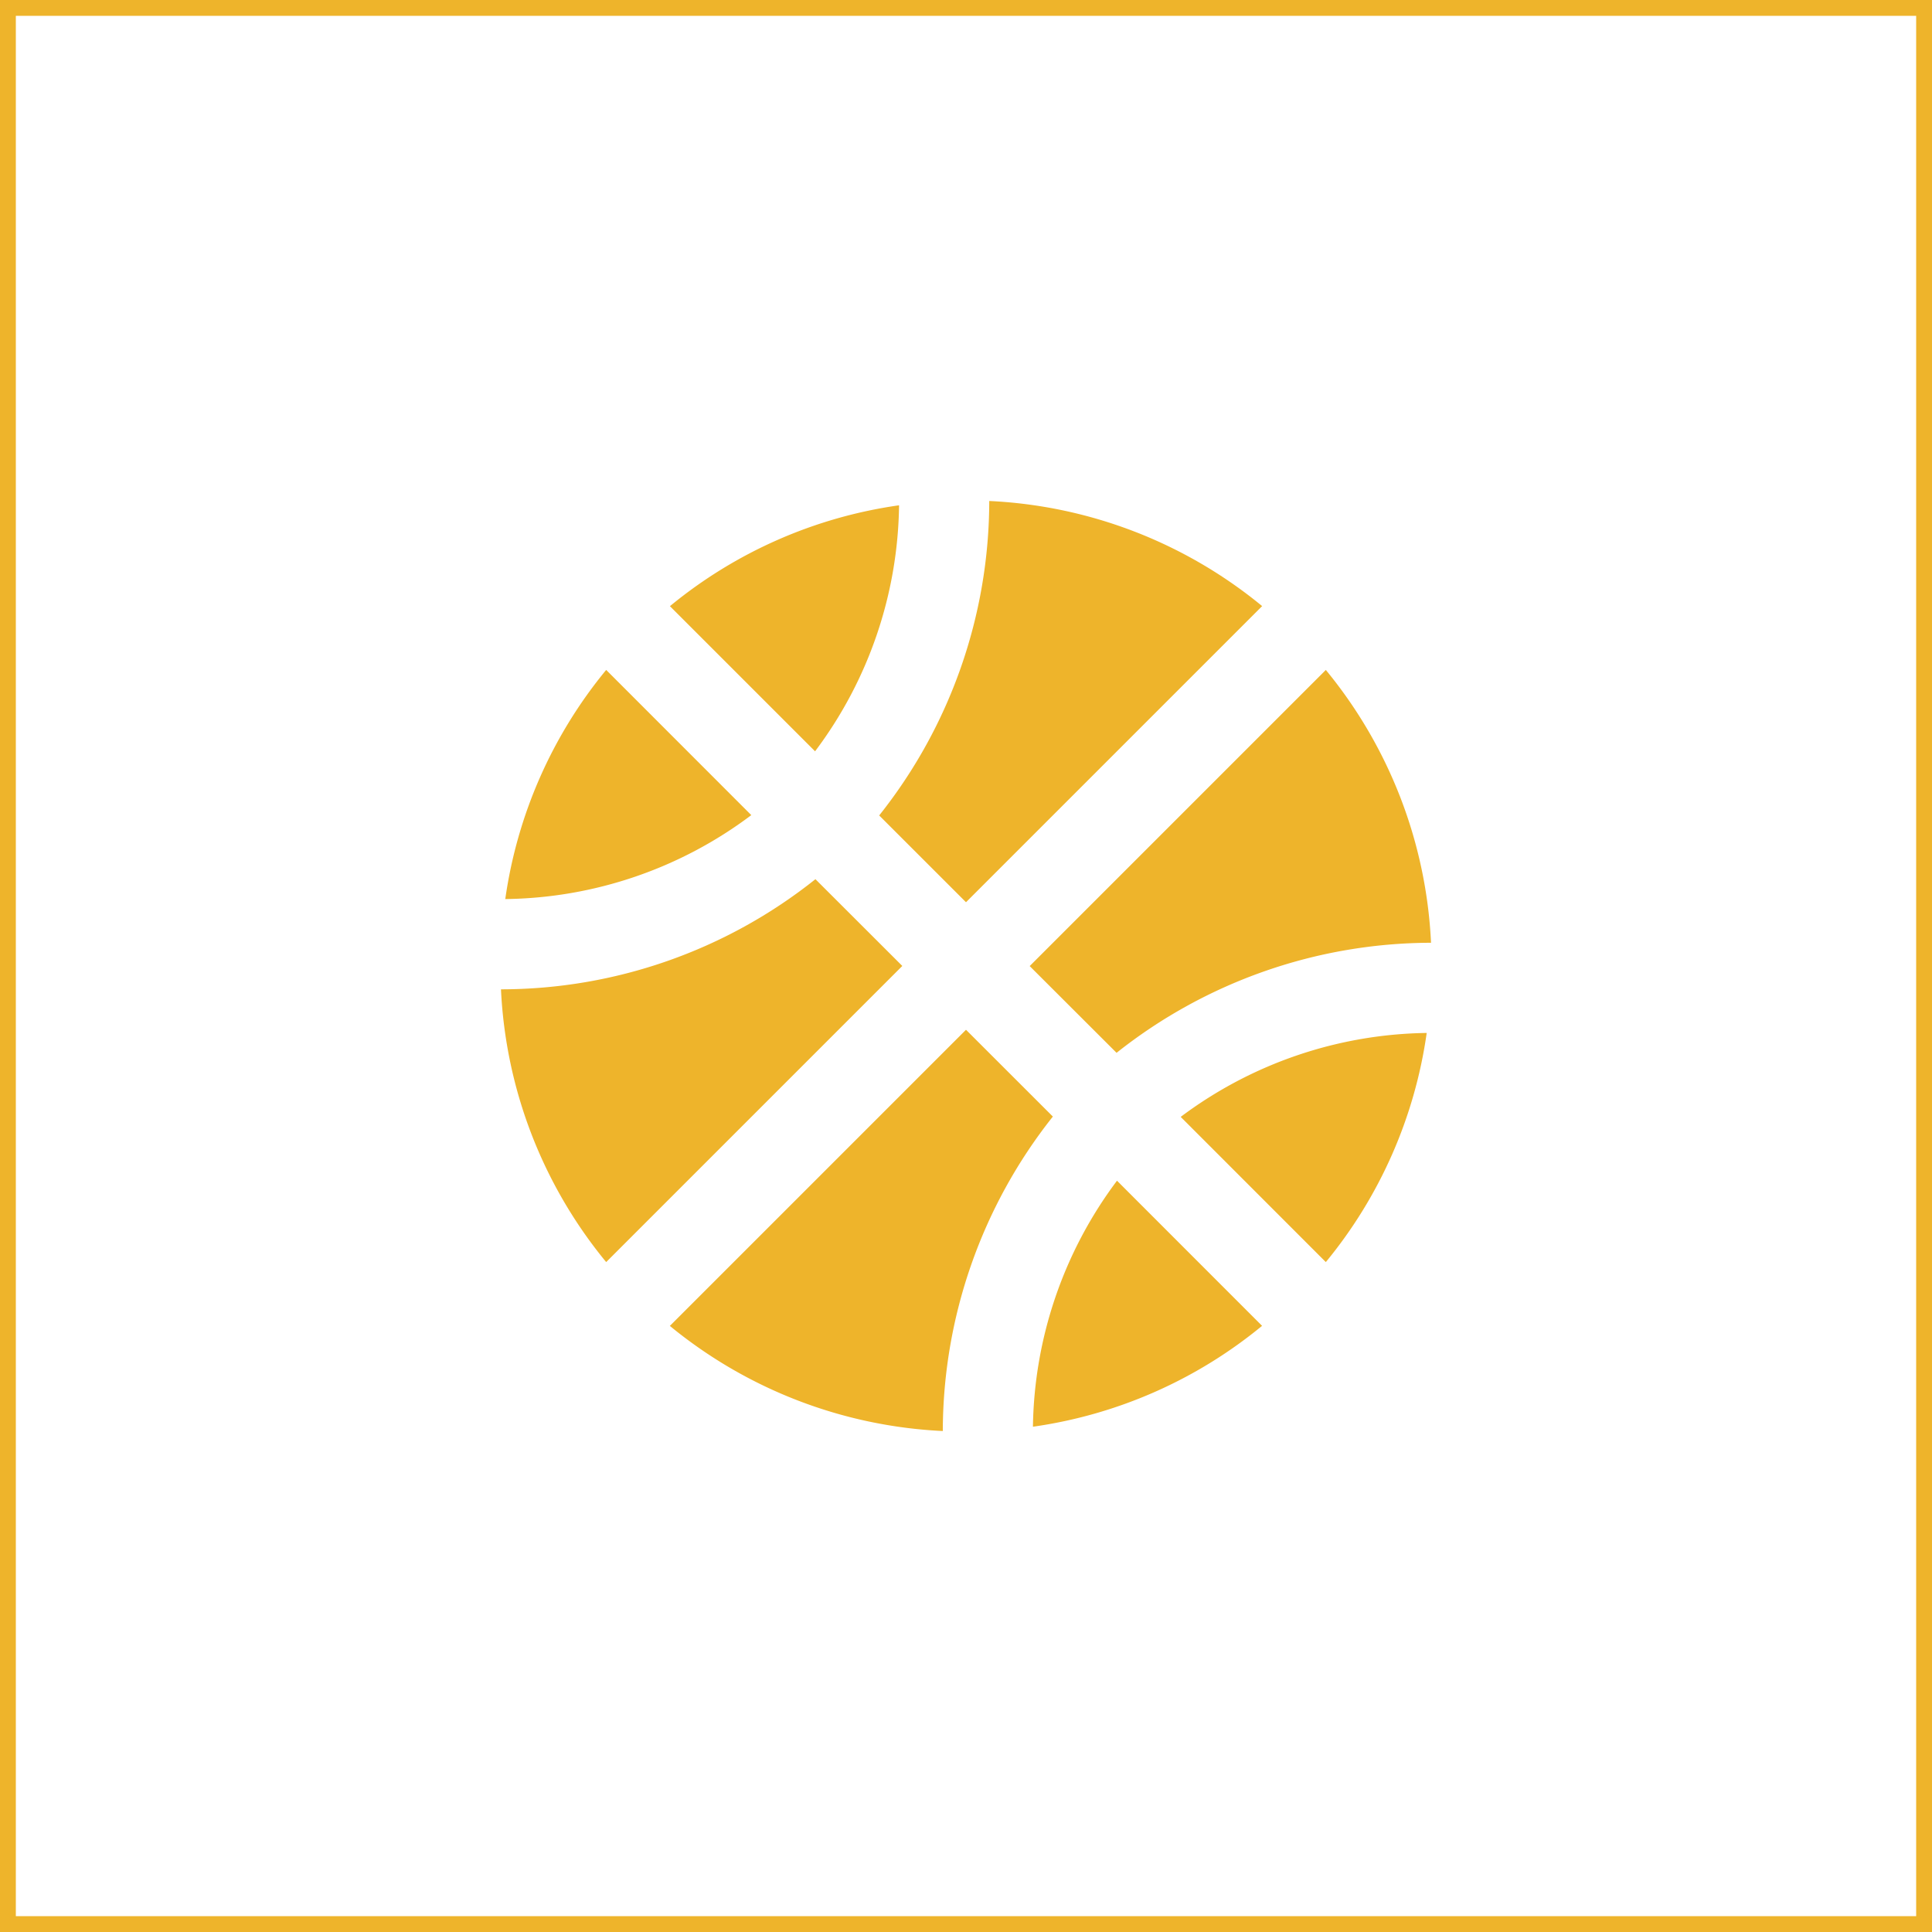
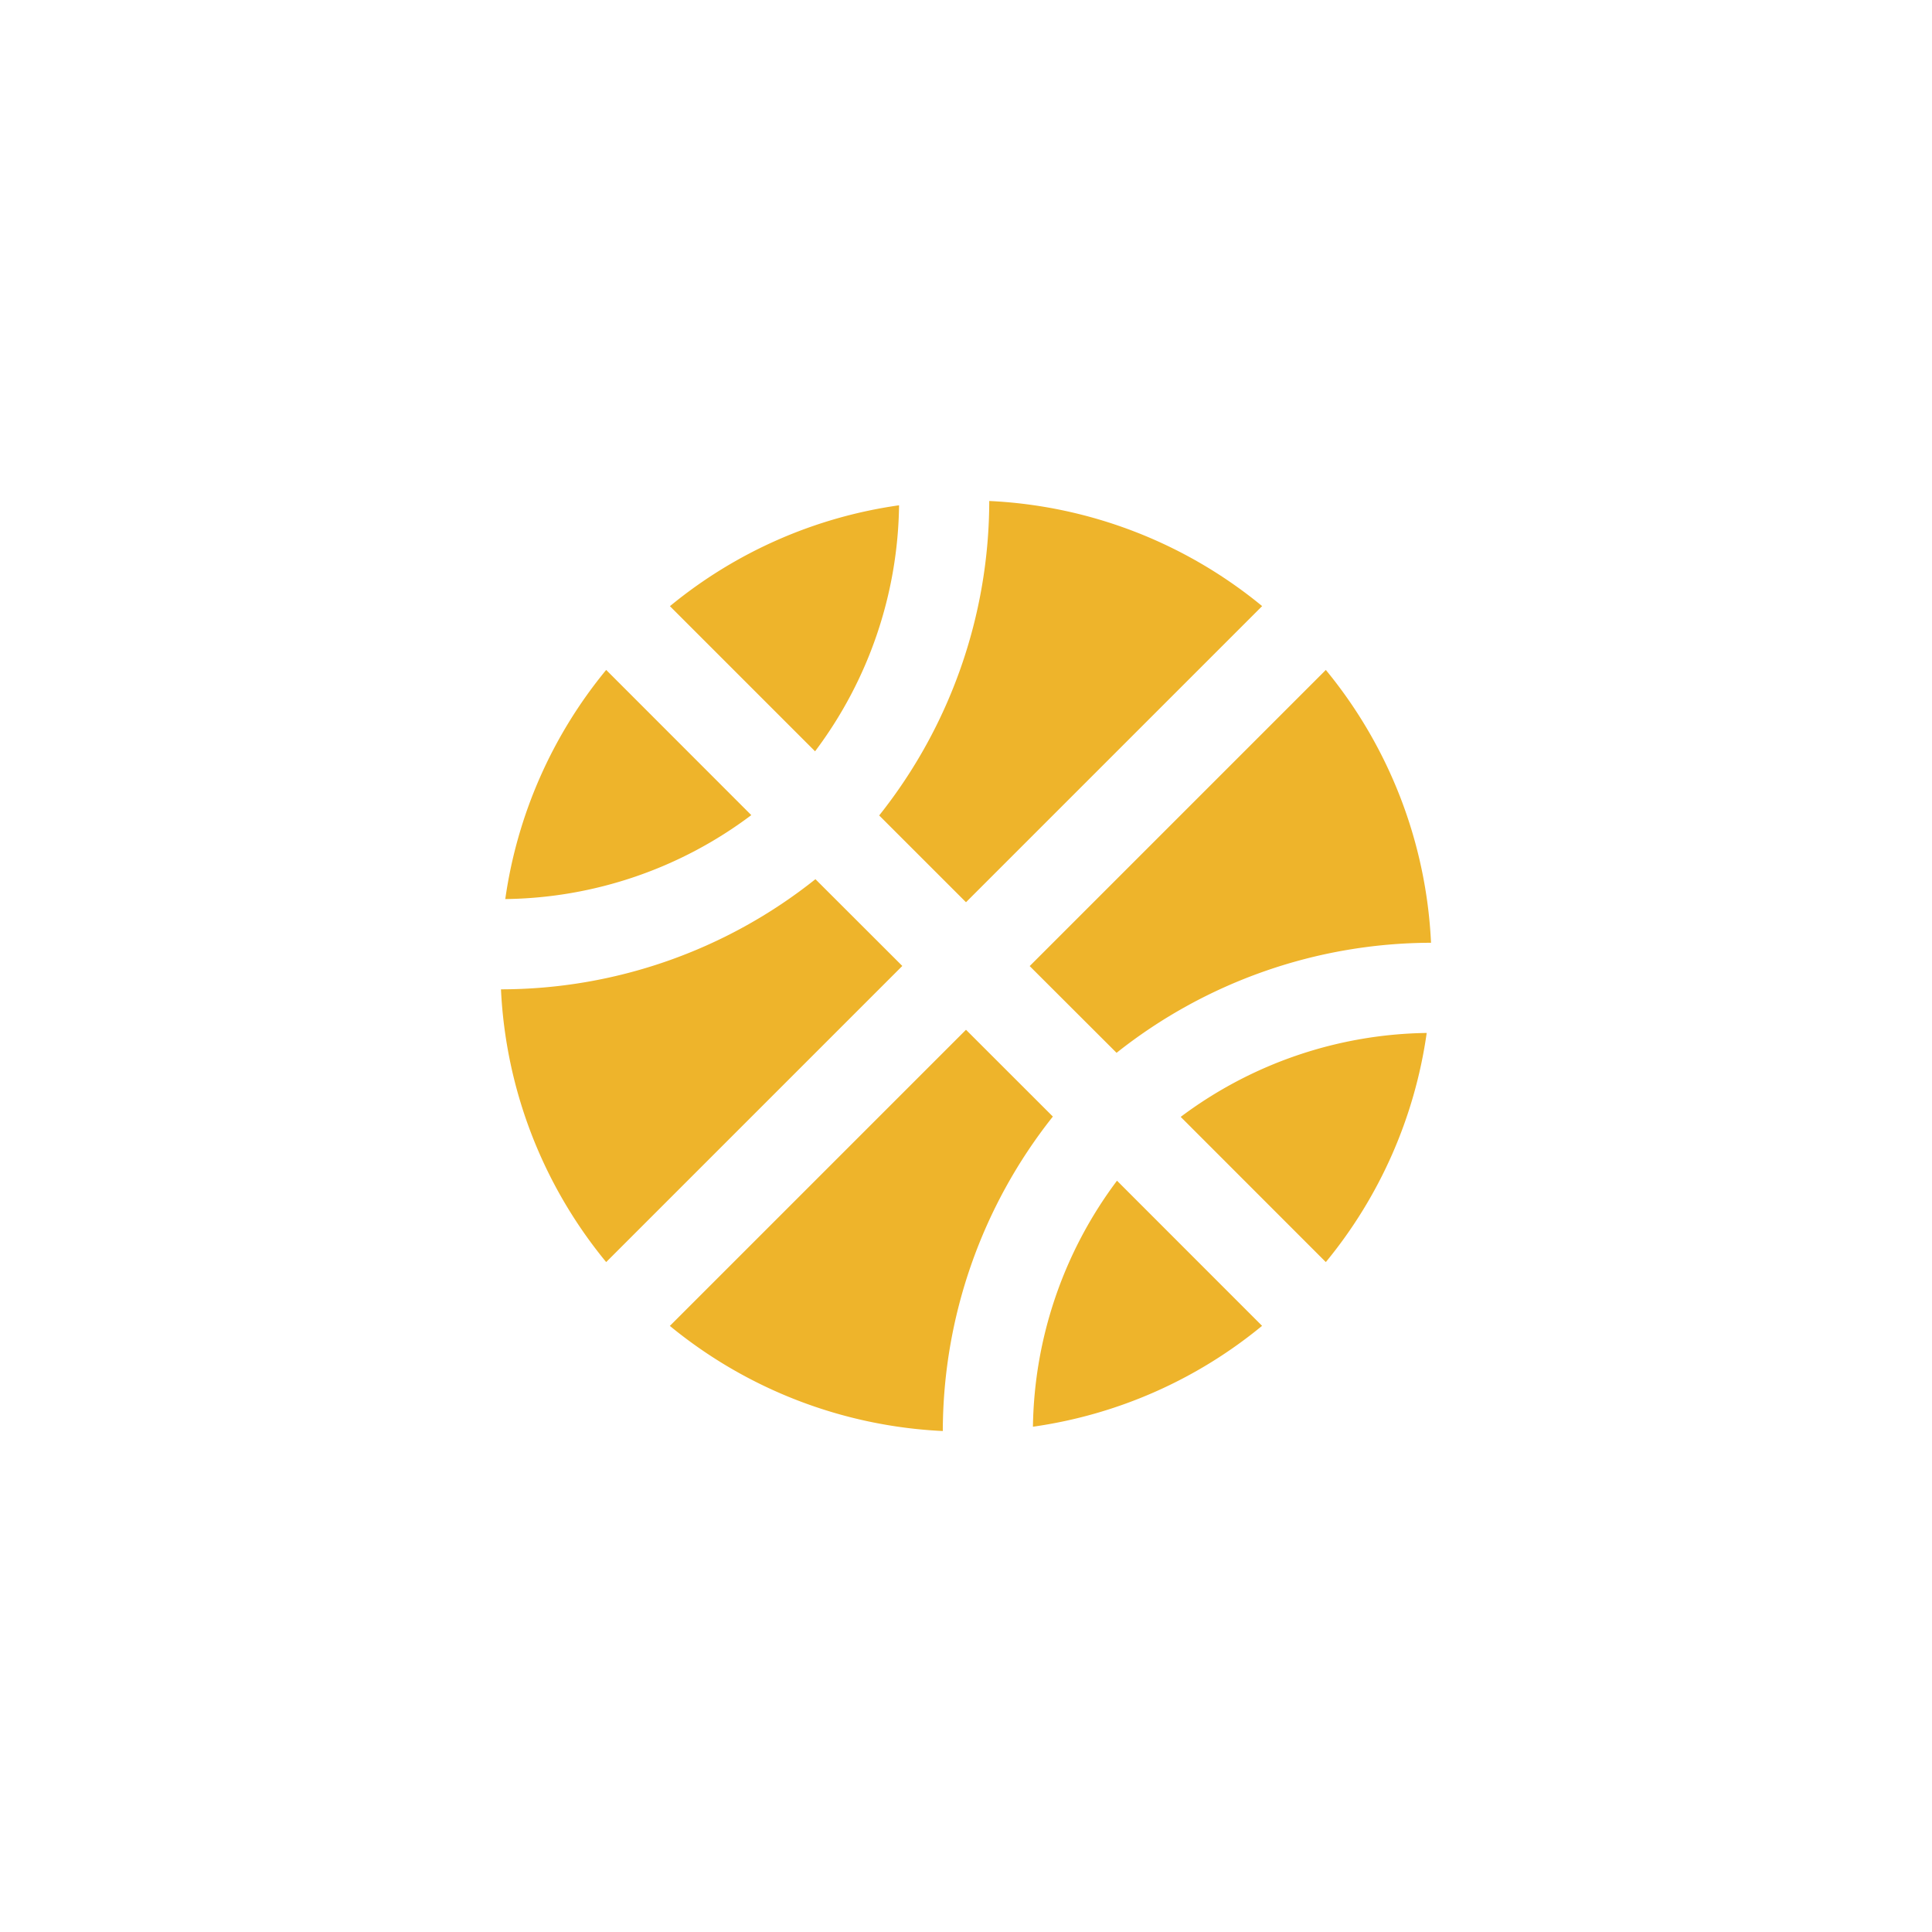
<svg xmlns="http://www.w3.org/2000/svg" width="122" height="122" viewBox="0 0 122 122">
  <g id="Group_4261" data-name="Group 4261" transform="translate(1938 -1649)">
    <g id="Rectangle_2254" data-name="Rectangle 2254" transform="translate(-1938 1649)" fill="none" stroke="#eeb42b" stroke-width="1">
-       <rect width="122" height="122" stroke="none" />
-       <rect x="0.5" y="0.5" width="121" height="121" fill="none" />
-     </g>
-     <path id="Icon_awesome-basketball-ball" data-name="Icon awesome-basketball-ball" d="M25.138.835a29.191,29.191,0,0,0-14.469,6.37l9.165,9.165A26.372,26.372,0,0,0,25.138.835ZM29.365,25.9l18.7-18.7A29.266,29.266,0,0,0,30.833.563a31.953,31.953,0,0,1-6.95,19.857ZM6.643,11.231A29.191,29.191,0,0,0,.272,25.7a26.344,26.344,0,0,0,15.535-5.3Zm32.23,24.179a32.044,32.044,0,0,1,19.857-6.95,29.266,29.266,0,0,0-6.643-17.228l-18.7,18.7Zm-9.508-1.456-18.7,18.7A29.343,29.343,0,0,0,27.9,59.292a32.044,32.044,0,0,1,6.95-19.857ZM52.087,48.624a29.191,29.191,0,0,0,6.37-14.469,26.477,26.477,0,0,0-15.535,5.3ZM19.857,24.445A31.883,31.883,0,0,1,0,31.4,29.266,29.266,0,0,0,6.643,48.624l18.7-18.7ZM33.592,59.02a29.191,29.191,0,0,0,14.469-6.37L38.9,43.485A26.505,26.505,0,0,0,33.592,59.02Z" transform="translate(-1906.365 1680.073)" fill="#eeb42b" />
+       </g>
+     <path id="Icon_awesome-basketball-ball" data-name="Icon awesome-basketball-ball" d="M25.138.835a29.191,29.191,0,0,0-14.469,6.37l9.165,9.165A26.372,26.372,0,0,0,25.138.835ZM29.365,25.9l18.7-18.7A29.266,29.266,0,0,0,30.833.563a31.953,31.953,0,0,1-6.95,19.857ZM6.643,11.231A29.191,29.191,0,0,0,.272,25.7a26.344,26.344,0,0,0,15.535-5.3Zm32.23,24.179a32.044,32.044,0,0,1,19.857-6.95,29.266,29.266,0,0,0-6.643-17.228l-18.7,18.7Zm-9.508-1.456-18.7,18.7A29.343,29.343,0,0,0,27.9,59.292a32.044,32.044,0,0,1,6.95-19.857ZM52.087,48.624a29.191,29.191,0,0,0,6.37-14.469,26.477,26.477,0,0,0-15.535,5.3ZM19.857,24.445A31.883,31.883,0,0,1,0,31.4,29.266,29.266,0,0,0,6.643,48.624l18.7-18.7ZM33.592,59.02a29.191,29.191,0,0,0,14.469-6.37L38.9,43.485A26.505,26.505,0,0,0,33.592,59.02" transform="translate(-1906.365 1680.073)" fill="#eeb42b" />
  </g>
</svg>